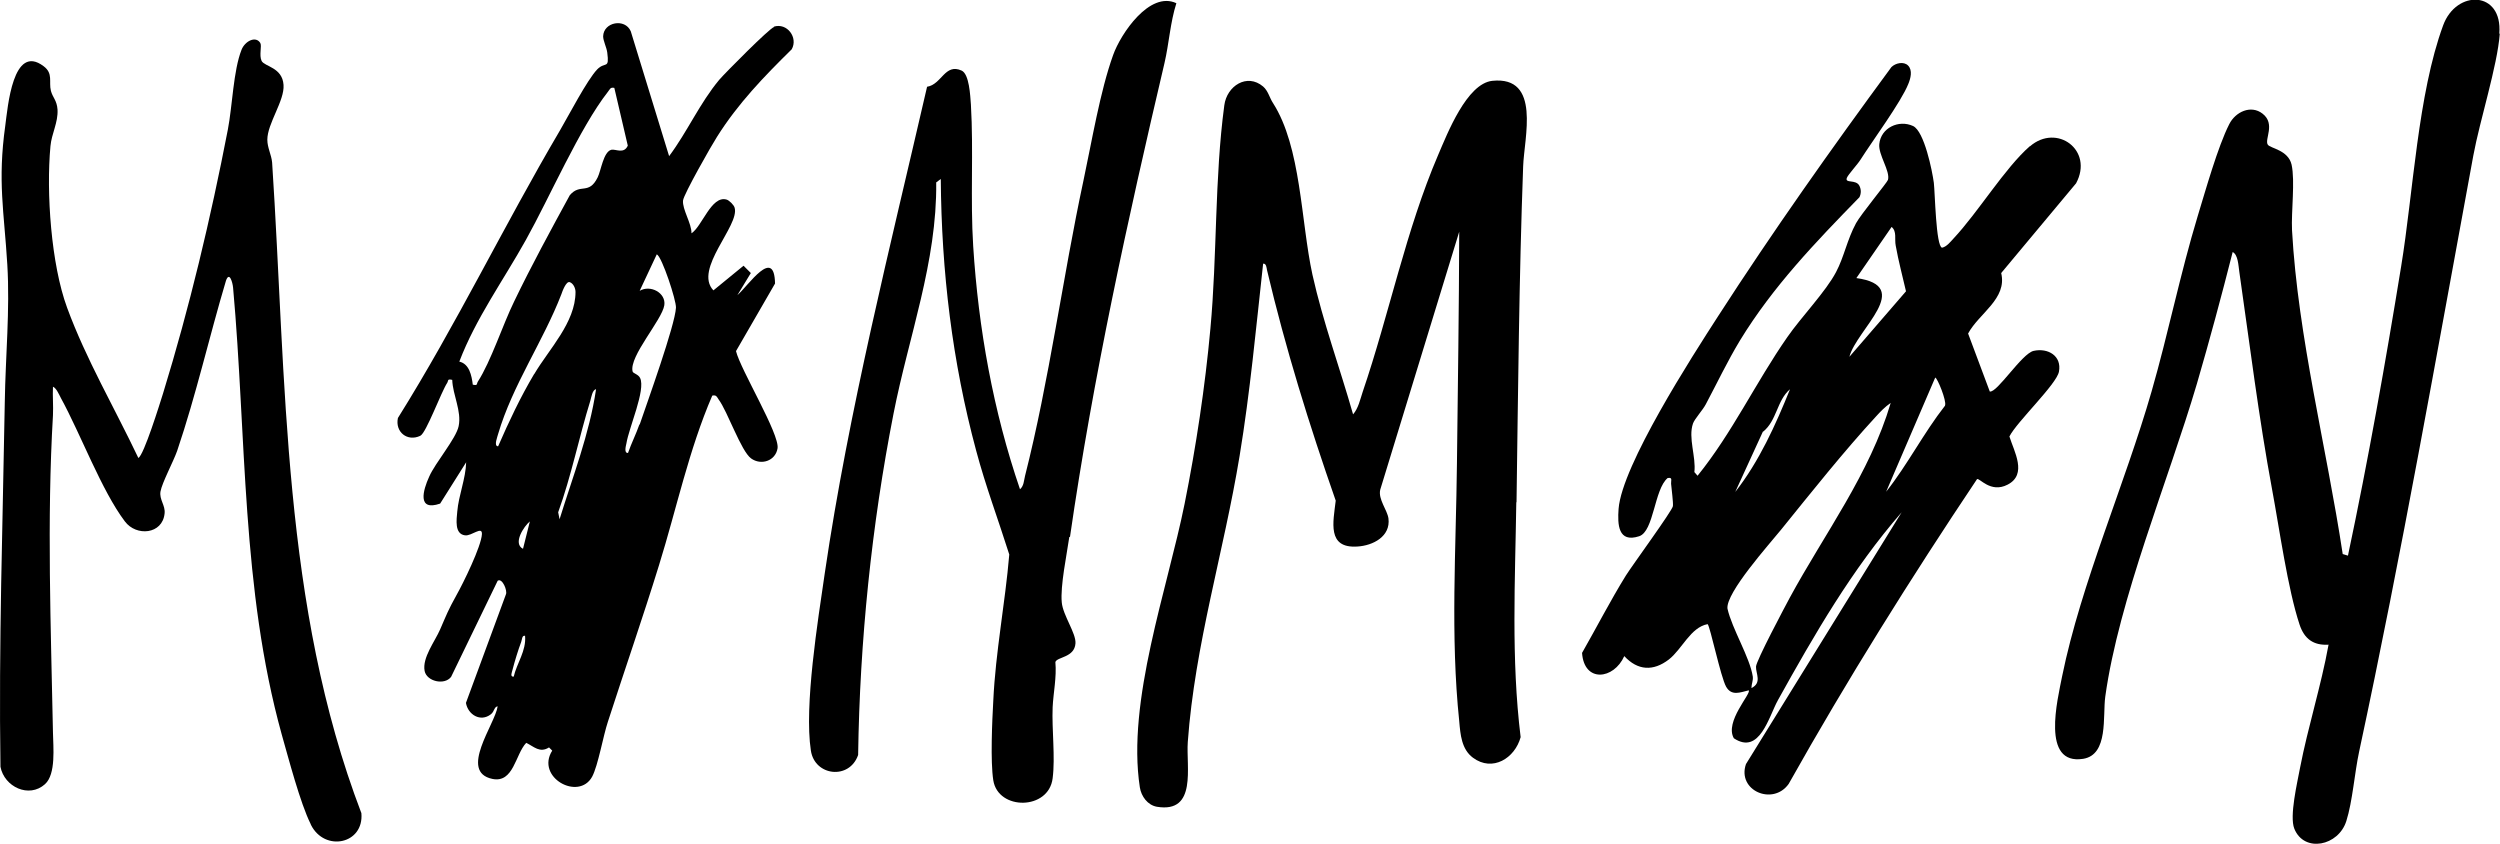
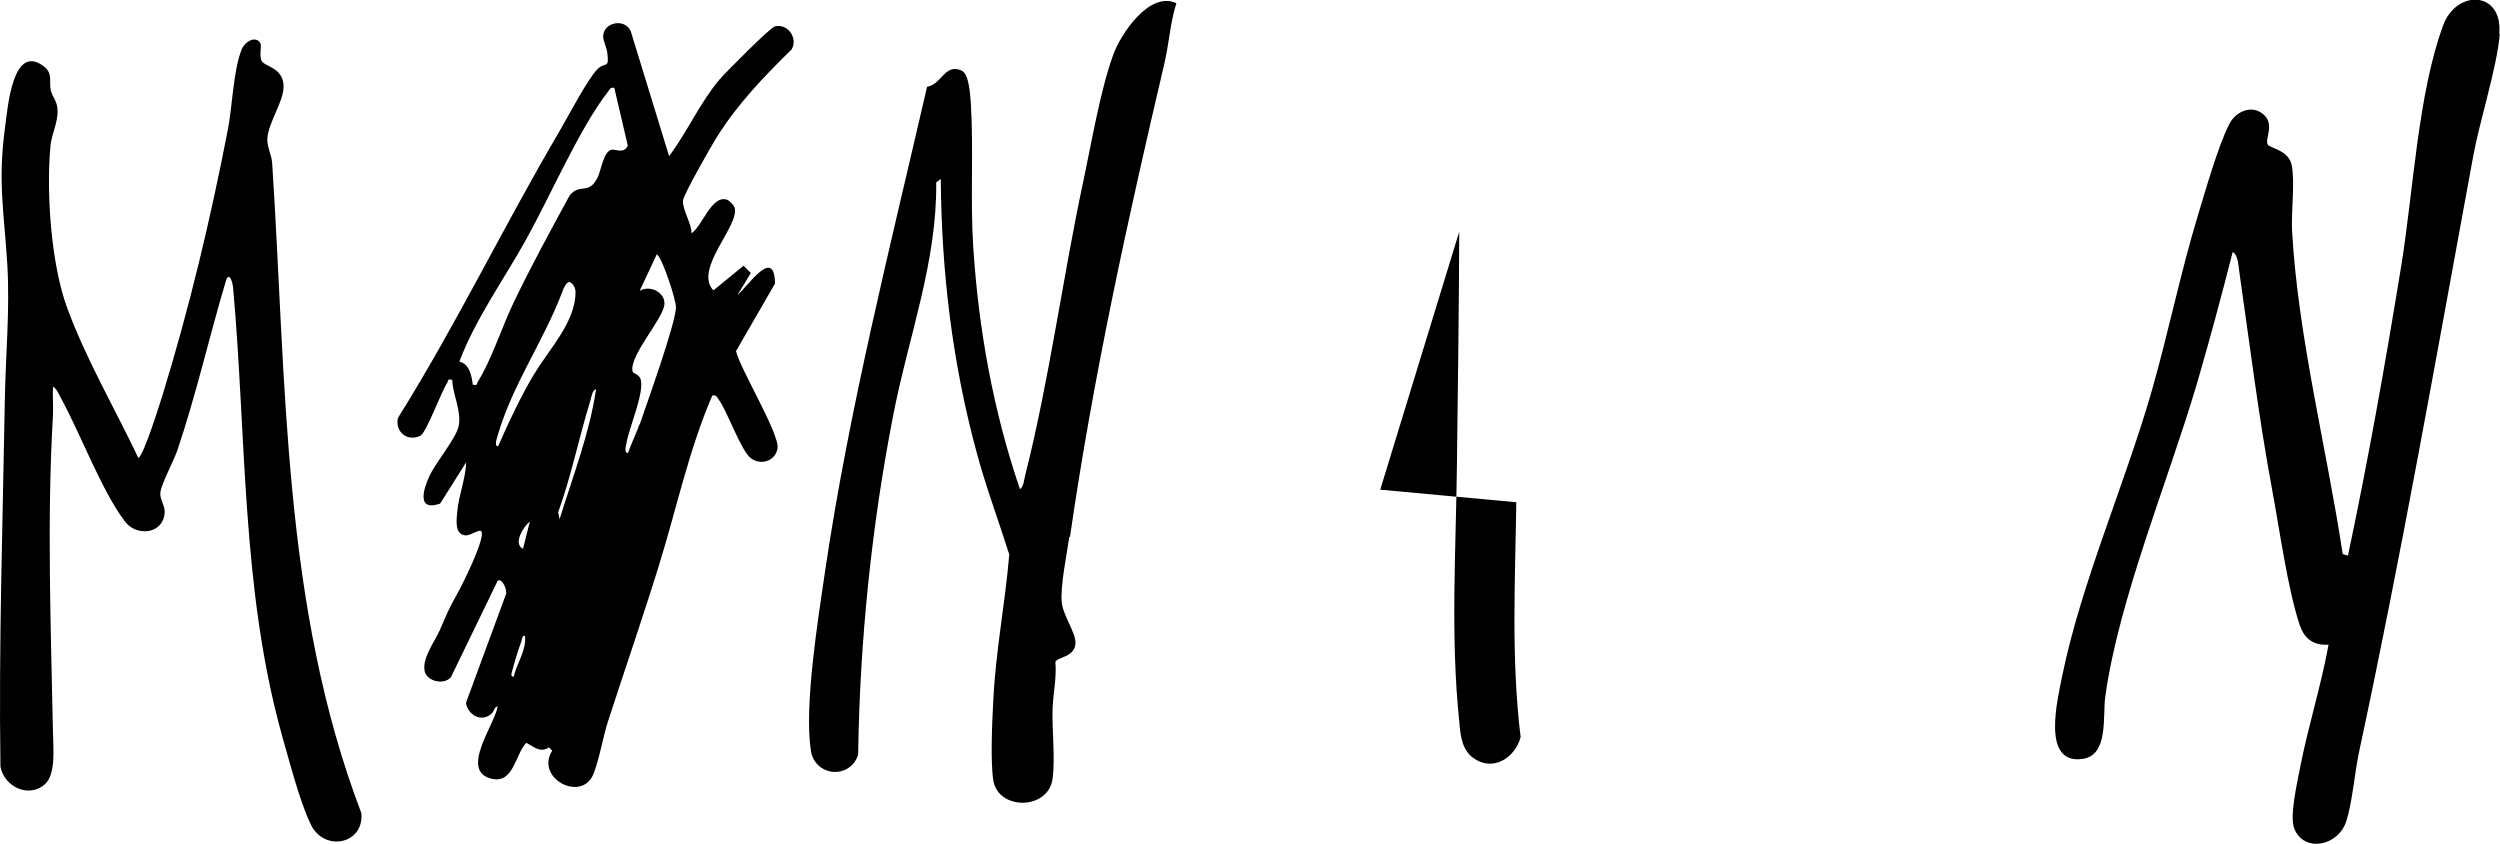
<svg xmlns="http://www.w3.org/2000/svg" viewBox="0 0 1095.1 369.6" version="1.1" id="Layer_2">
  <g id="Layer_1-2">
    <g>
-       <path d="M889.2,64c-11,9.6-22.7,29-33.5,40.5-1.3,1.4-3,3.6-5,4-2.7-.5-3.1-24.4-3.6-28.4-.7-5.3-4.2-22.6-9.1-24.9-6.3-2.9-14.1.8-14.8,7.9-.5,4.7,4.9,11.9,3.8,15.7-.3,1.1-11.9,15.1-14,19-3.9,7.2-5.2,14.7-8.7,21.3-4.4,8.5-15.4,19.9-21.4,28.6-13.8,19.8-24.1,41.9-39.3,60.7l-1.4-1.6c.8-6.7-2.8-15-.6-21.3.7-2,4.3-5.9,5.6-8.4,5-9.4,9.5-18.9,15-28,14.5-23.7,33-42.9,52.3-62.7.8-1.6.8-3.4,0-5-1.5-3-6.5-.9-5.5-3.5.6-1.5,4.7-5.9,6-8,5.2-8.2,17.8-25.3,20.9-33.1,1-2.4,2-6-.1-8.1-1.9-1.9-5.5-1.1-7.3.7-26.2,35.6-51.9,71.9-75.9,109.1-11.5,17.8-42.1,65.3-43.6,84.4-.5,6.9-.2,15,9,12,6.5-2.1,6.6-20.6,12.5-25.5,2.3-.4,1.4,1,1.5,2.5.2,2.4,1,8.2.8,9.8-.2,1.9-17.7,25.8-20.6,30.4-6.8,11-12.8,22.7-19.2,33.9.9,13.2,13.9,11.7,18.5,1.4,5.9,6.4,12.7,6.7,19.5,1.5,5.8-4.5,9.5-14.1,17-15.5,1.1.9,5.7,23.1,8.1,27.4,2.4,4.2,6.1,2.5,9.9,1.6,1.3,1.3-10.7,13.8-6.5,21,11.3,7.5,15.3-9.5,19.3-16.7,16-28.8,32.5-57.4,54.2-82.3l-68.2,110.3c-4,11.6,11.8,18.4,18.7,8.7,25.6-45.6,53.4-90,82.5-133.5,1-.8,5.9,6.3,13.4,2.4,8.8-4.5,2.8-14.6.8-21.1,3.2-6.4,20.7-22.9,21.7-28.4,1.3-6.9-4.8-10.5-11.1-9.1-5.2,1.2-16,18.5-19.2,17.8l-9.5-25.4c4.8-8.9,17.2-15.2,14.5-26.5l32.8-39.3c7.8-14.5-8.4-26.4-20.2-16.2h0ZM813.1,121.9l15.5-22.5c2.4,2,1.2,5.3,1.8,8.2,1.2,6.8,3,13.4,4.5,20l-24.8,28.7c3.1-12,28.6-31,3-34.5ZM772.3,189.1c6.1-4.9,6-13.7,11.8-18.6-6.3,15.6-13.5,31.6-24,45l12.1-26.4ZM769.2,292c-.1,3.1,2.7,7.1-2,9.4,0-1.8.8-3.2.6-5-1.3-8.5-9.1-20.9-11.1-29.8-.8-6.9,18.4-28.3,23.5-34.6,13.1-16.2,27.5-34.3,41.5-49.5,1.9-2.1,4.1-4.4,6.5-6-9.1,30.9-29,57.3-44.2,85.3-2.3,4.3-14.7,27.6-14.8,30.2ZM852,177.7c-9.4,12-16.5,26-25.8,37.7l21.5-50c.9,0,5.1,10.3,4.3,12.2h0Z" />
      <path d="M339.1,11.8c-2.2.7-21.3,20-24,23.1-8.6,10.3-14,22.8-22,33.5l-16.8-54.7c-2.5-5.8-11.9-4.1-12.1,2.2,0,2,1.5,4.8,1.8,7.1,1,7.6-.9,3.8-4.4,7.4-4.4,4.6-12.5,20.2-16.3,26.7-24.5,41.6-45.4,85.1-71,126-1.3,6.1,4.1,10.5,9.8,7.8,2.6-1.2,9.1-19.1,11.8-23.2.6-1-.1-1.8,2.2-1.3.2,6.6,4.2,13.7,2.8,20.3-1.1,5.4-10.3,16.1-12.9,22.1-2.7,5.9-5.4,15.3,4.8,11.8l11.4-18.1c-.2,7.2-3.3,14.5-3.9,21.6-.3,3.5-1.3,9.8,3.4,10.4,2.9.4,7.6-4.3,7.4-.5-.3,5.4-8.2,21.5-11.2,26.8-3.7,6.7-4.1,8-7.1,14.9-2.3,5.3-7.9,12.4-6.8,18.2.9,4.6,8.7,6.4,11.6,2.6l20.4-42.1c2-1.4,4.4,4.4,3.6,6l-17.5,47.5c.9,5.2,6.4,8.5,10.9,5,1.6-1.2,1.4-3.3,3-3.5-1.1,7.8-17.2,28.7-2.3,31.8,9.3,1.9,10-10.7,14.8-15.8,3.4,1.6,5.9,4.6,10,2l1.4,1.4c-7.4,11.7,11.6,22.2,17.5,11.4,2.6-4.9,4.8-17.8,6.9-24.1,7.4-22.9,15.3-45.6,22.4-68.6,7.7-24.8,13-50.3,23.3-74.2,1.8-.4,2,.5,2.8,1.7,3.9,5.2,9.8,22.6,14.2,25.8,4.4,3.2,10.7,1.1,11.6-4.4,1-6.2-16.2-34.4-18.2-42.6l17.1-29.6c-.3-16.3-11.6.8-16.5,5.1l5.9-9.7-3.2-3.2-13.2,10.8c-8.8-9.3,11.6-28.4,9.3-36.2-.3-1.2-2.4-3.3-3.6-3.6-6.6-1.8-10.6,11.7-15.3,14.8.1-4.3-4.1-10.5-3.7-14.4.3-2.7,12.5-24.2,14.9-27.9,9.2-14.6,20.5-26.3,32.7-38.3,2.9-5.1-2-11.8-7.9-9.9h0ZM225.1,296.4c-1.9.2-.8-2-.6-3,.9-3.5,2.5-8.8,3.8-12.2.4-1,.3-3,1.7-2.7.6,6.6-3.6,11.9-5,18ZM229.1,240.4c-4.6-2.3.4-9.9,3-12l-3,12ZM234,163.8c-6,10.1-11.1,20.9-15.8,31.7-2.1,0-.2-4.4,0-5.4,6.3-21.4,19.8-40.7,27.7-61.2.4-1.2,2.1-5.9,3.7-5.3,1.6.6,2.5,2.7,2.5,4.3,0,13.4-11.7,25.1-18.1,36h0ZM245.1,227.4l-.6-3c5.8-16,9.1-32.8,14.1-48.9.4-1.4.9-4.8,2.5-5-2.9,19.6-10.2,38.2-16,57h0ZM267.8,65.6c-3.5.9-4.5,9.1-6,12.1-3.9,7.9-7.6,2.4-12.2,7.8-8.4,15.4-16.8,30.8-24.4,46.6-5,10.2-10.1,26.1-15.9,35.1-.6,1,.1,1.8-2.2,1.3-.5-4-1.5-9.1-5.9-10.1,7.2-18.9,19.3-35.6,29.1-53.2,10.4-18.6,23.7-49.3,36-65,.9-1.1,1-2.1,2.8-1.7l5.9,25.3c-1.7,3.8-5.3,1.4-7.2,1.8ZM280.1,185.9c-1.5,4.3-3.5,8.2-5,12.5-1.9.2-.9-3.2-.7-4.2,1.1-6.9,8.5-23.4,6-28.6-.8-1.7-3.1-2-3.3-2.9-1.6-6.6,12.9-22.5,13.9-29,.8-5.4-6.1-9.1-10.8-6.3l7.5-16c2.3,1.1,8.6,20.3,8.4,23.4-.4,7.7-12.6,41.5-15.9,51.2h0Z" />
-       <path d="M664.2,220c-.5,34.3-2.3,68.6,1.9,102.9-2.5,9.2-12.3,15.4-20.9,9-5-3.7-5.5-10.2-6-16-3.9-37.4-1.4-75.6-1-112.9.4-33.9.9-67.6,1-101.5l-34.6,113c-1,4.2,3.1,8.9,3.6,12.6,1,7.9-6.8,11.9-13.6,12.3-13.4.9-10.6-10.7-9.5-20.1-11.6-33.2-22-66.7-30.1-101-.2-1-.3-3-1.7-2.8-3.1,28.1-5.7,56.3-10.3,84.2-6.9,42-19.6,82.6-22.7,125.3-.8,10.9,4.2,31.3-13.5,28.4-4.1-.7-6.9-4.6-7.5-8.5-5.8-37.7,12.1-87,19.6-124.2,5-24.9,9-51.4,11.3-76.7,3-32.3,1.8-65.8,6.1-97.9,1.1-8.4,9.9-14.2,17-8.2,2.2,1.9,2.8,4.9,4.3,7.2,12.4,19.3,12.2,51.8,17.3,75.2,4.6,20.7,12,40.8,17.8,61.2,2.3-2.6,3.1-6.5,4.2-9.8,11.6-34,19-71.1,33.1-103.9,4-9.3,12.5-31.2,23.7-32.4,21.5-2.2,13.9,25,13.5,37.5-1.8,49.1-2.2,98-2.9,147.1h0Z" />
+       <path d="M664.2,220c-.5,34.3-2.3,68.6,1.9,102.9-2.5,9.2-12.3,15.4-20.9,9-5-3.7-5.5-10.2-6-16-3.9-37.4-1.4-75.6-1-112.9.4-33.9.9-67.6,1-101.5l-34.6,113h0Z" />
      <path d="M1095,14.8c-1.1,14.3-8.7,37.7-11.6,53.4-16.2,87.9-31.2,173.5-50,261-2,9.3-2.9,21.9-5.6,30.4-3.4,11-18.5,14.1-22.8,3.4-2.2-5.5,1.3-20.1,2.5-26.6,3.5-18.1,9.2-35.8,12.5-54-6.6.4-10.6-2.5-12.7-8.8-5.2-15.7-8.8-41.9-12-59-5.9-31.8-9.8-63.6-14.4-95.6-.4-2.6-.5-7.4-2.9-8.6-4.9,19.3-10.1,38.6-15.7,57.8-12.5,42.3-34.2,94.4-40.1,136.9-1.2,8.6,1.5,25.5-9.7,27.3-18.5,2.9-11.2-25.9-9.2-36.2,8.3-40.7,27.5-84.1,39.2-124.8,7.3-25.4,12.5-51.4,20.2-76.8,3.4-11.1,8.8-30.4,13.8-40.2,2.7-5.4,9.5-8.6,14.6-4.6,5.8,4.5.7,11.3,2.3,13.6,1.1,1.6,8.9,2.3,10.4,8.7,1.6,7.2-.2,20.6.2,28.8,2.6,46.7,15.2,95.5,22.2,141.8l2.3.7c8.9-42,16.4-84.3,23.3-126.7,5.3-32.3,7.3-75.4,18.4-105.6,5.8-15.8,26.1-15.2,24.6,3.6h0Z" />
      <path d="M136.1,361c-4.6-9.2-9.7-28.8-12.7-39.3-17.7-63.9-15.4-130.2-21.3-195.7-.2-2.2-1.6-7.3-3.1-3.1-7.4,24.8-13.1,50.1-21.4,74.6-1.7,4.8-6.6,13.9-7.3,17.8-.6,3.5,2.2,6.1,1.8,9.6-.9,9.2-12.4,10.2-17.4,3.5-10.2-13.5-19.4-38.3-28-54-.8-1.5-2-4.4-3.5-5-.2,4.1.2,8.3,0,12.5-2.7,46-.9,93,0,139,.1,6.3,1.4,18.2-3.5,22.6-7,6.3-17.8,1.2-19.5-7.6-.8-53.5,1-106.6,1.9-160,.3-19.7,2.3-40.1,1.1-60-1.4-23.2-4.3-36.4-.9-60.8,1.1-8.1,3.3-36.3,16.8-26.1,4.3,3.2,2.2,6.8,3.2,10.8.8,3,2.6,4.1,2.9,8.2.3,5.7-2.6,10.5-3.1,16-1.9,20.4.3,51.8,7.3,70.8,8.3,22.6,20.9,44.1,31.2,65.8,2.4-1.1,9.5-24.1,10.8-28.2,11.6-37.7,20.9-76.8,28.4-115.6,2-10.3,2.4-25.9,6-35,1.5-3.8,6.2-6.2,8.2-3,.8,1.3-.6,5.4.6,7.9,1.3,2.5,9.1,2.8,9.6,10.5.5,6.9-7.1,16.9-7.1,24,0,3.5,1.8,6.6,2.1,10,6.3,95.7,4.4,194.2,39.1,285,1.2,13.6-16.1,17.1-22.1,5.1h0Z" />
      <path d="M468.4,235.2c-1.1,7.7-4,21.5-3.3,28.7.5,5.6,6.3,13.5,6,17.9-.4,6.3-8.1,5.9-8.8,8.2.6,6.7-.9,13.5-1.2,19.8-.4,9.8,1.2,21.8,0,31.1-1.7,14.1-23.9,14.2-26,.9-1.3-8.3-.5-26,0-34.9,1-21.4,5.2-42.7,7-64-4.8-15.2-10.4-30.1-14.5-45.5-10.5-39-15.2-78.5-15.5-119l-2,1.5c.4,34.8-12.1,67.6-18.7,101.3-9.6,48.9-14.8,99.7-15.5,149.5-3.8,11-19,9.3-20.7-1.9-3-19.6,3.1-57.1,6.1-77.8,10.5-71.4,28.6-142.7,44.8-213,6.4-1,7.8-10.4,15.1-7.1,3.4,1.5,3.8,11,4.1,14.9,1.2,20.4-.3,41.5,1,62,2.3,36.2,8.8,72.3,20.5,106.5,1.7-1.4,1.7-3.8,2.2-5.8,10.6-41.7,16.5-87,25.6-129.4,3.6-16.8,7.3-39.2,13-55,3.3-9.3,16-28.2,27.7-22.7-2.7,8.5-3.2,17.6-5.2,26.2-16.1,68.5-31.3,137.7-41.4,207.6h0Z" />
    </g>
  </g>
</svg>